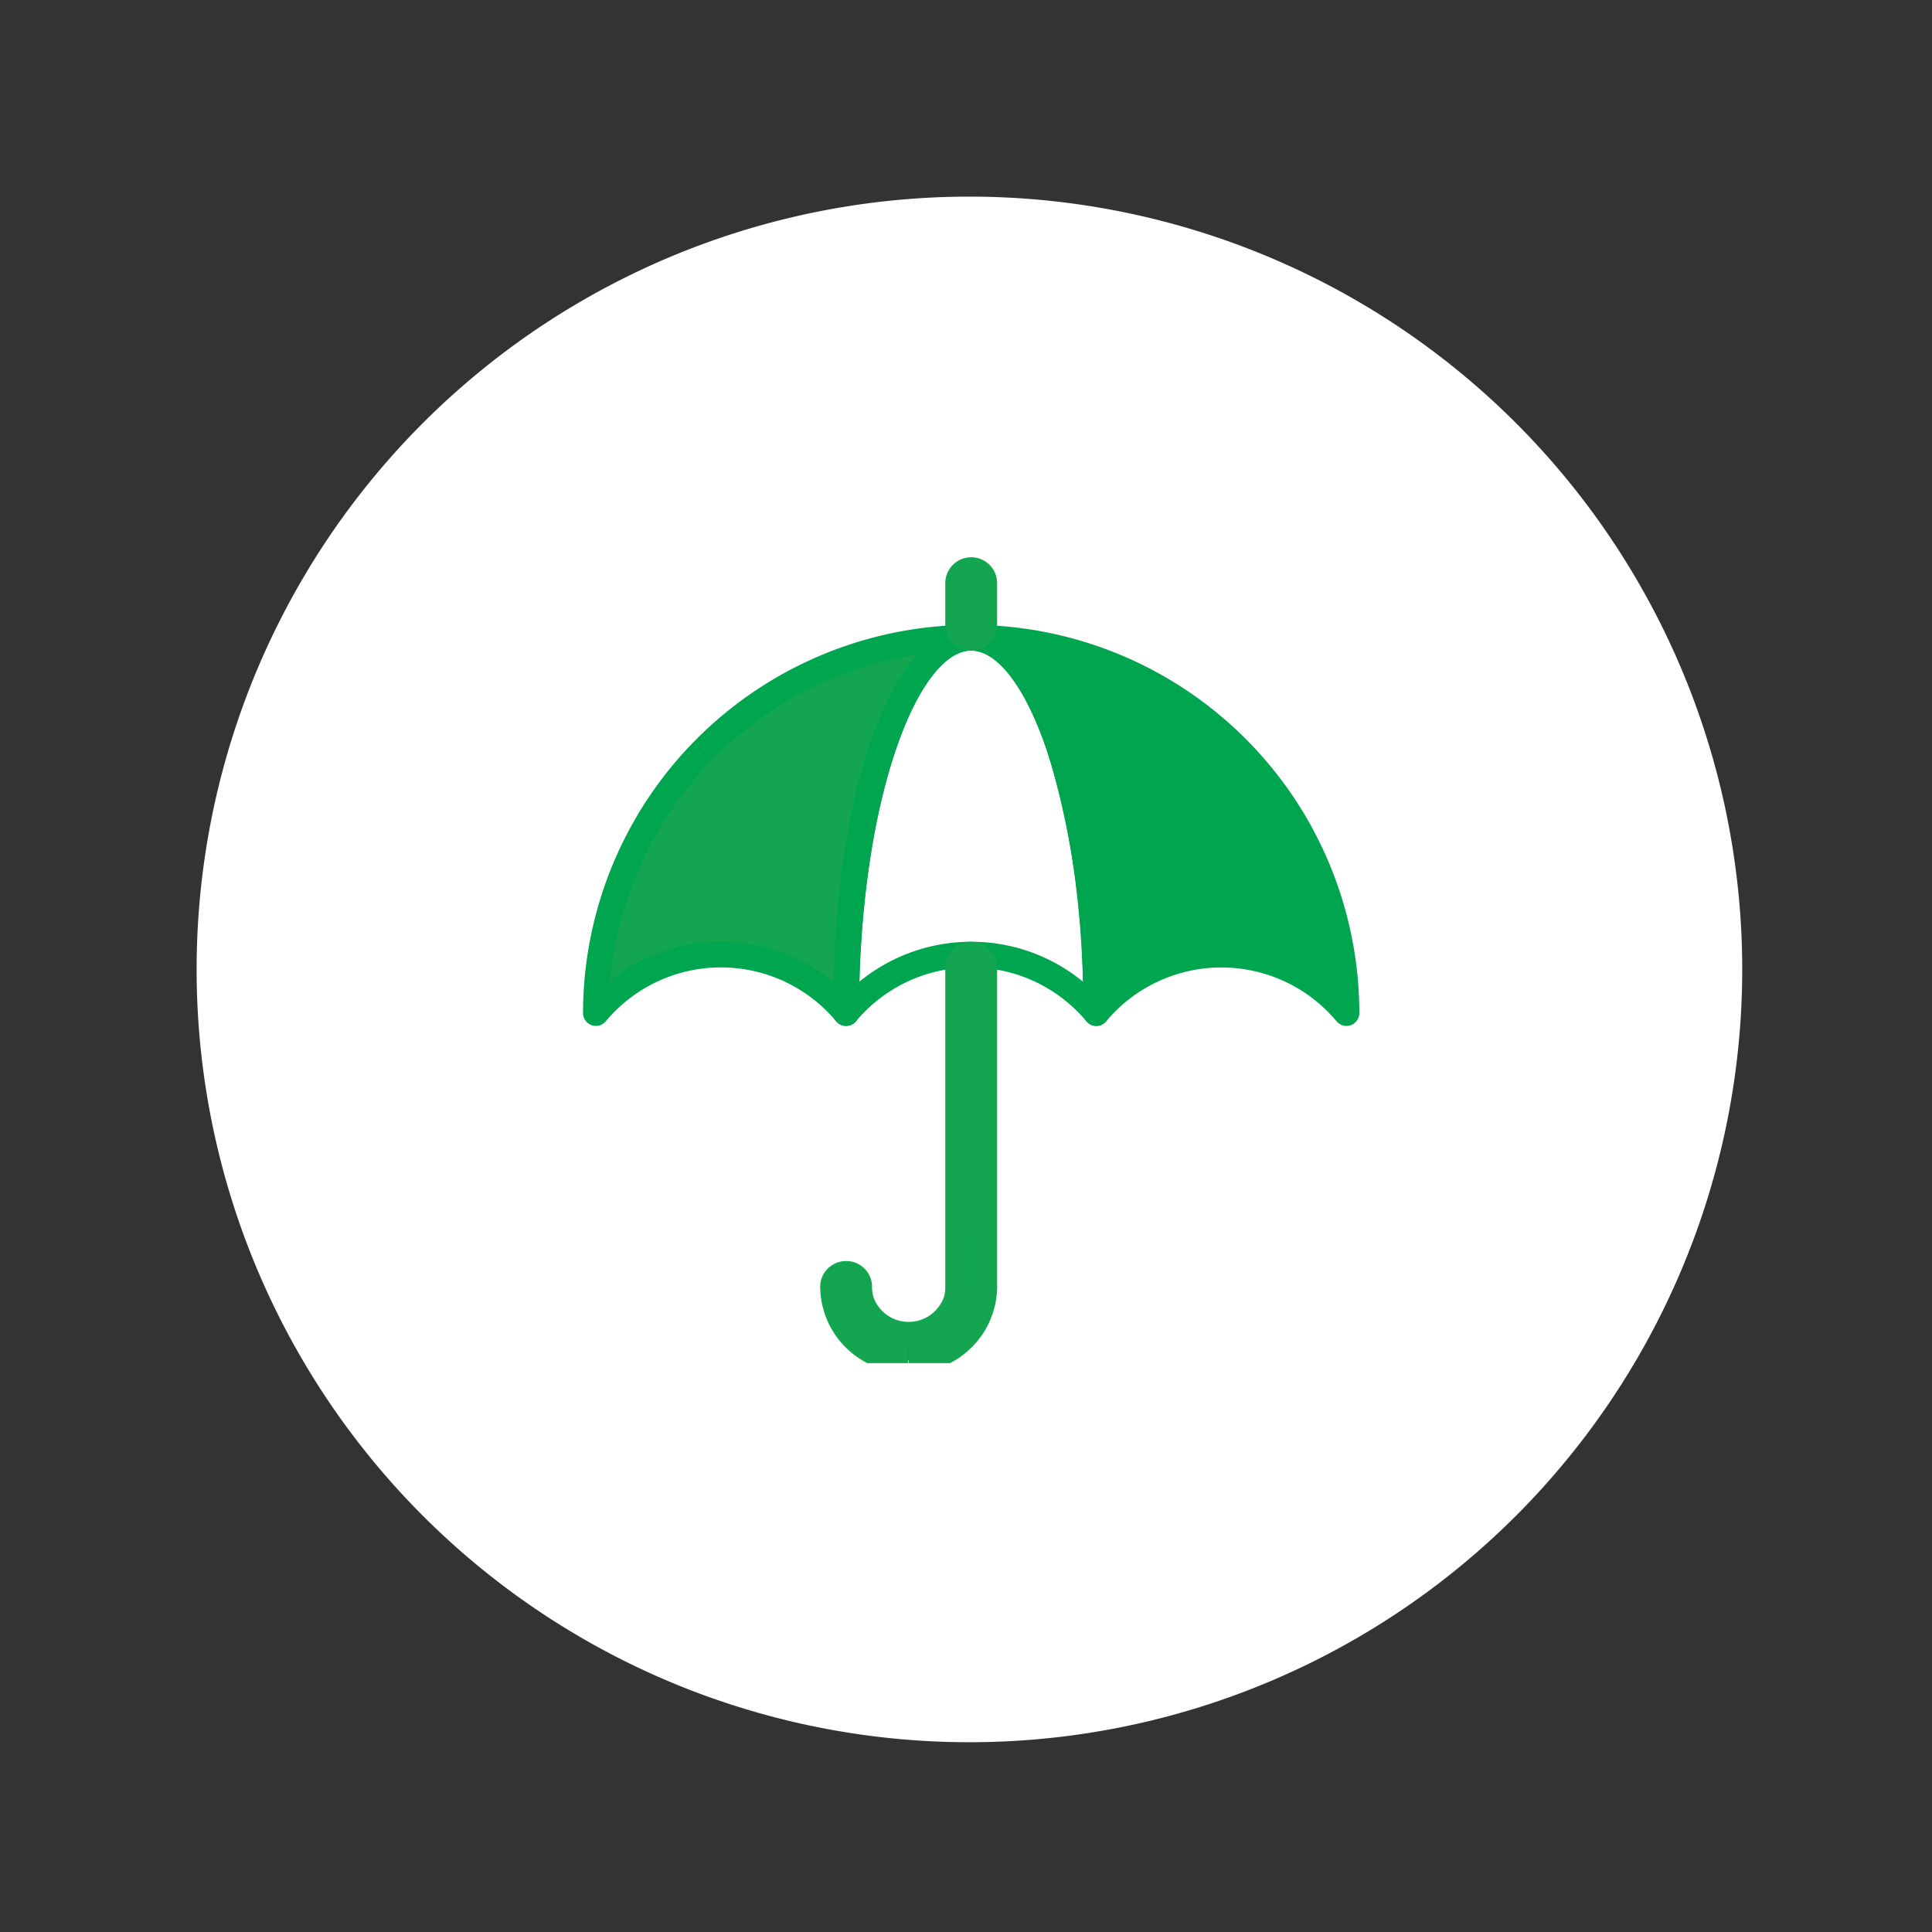
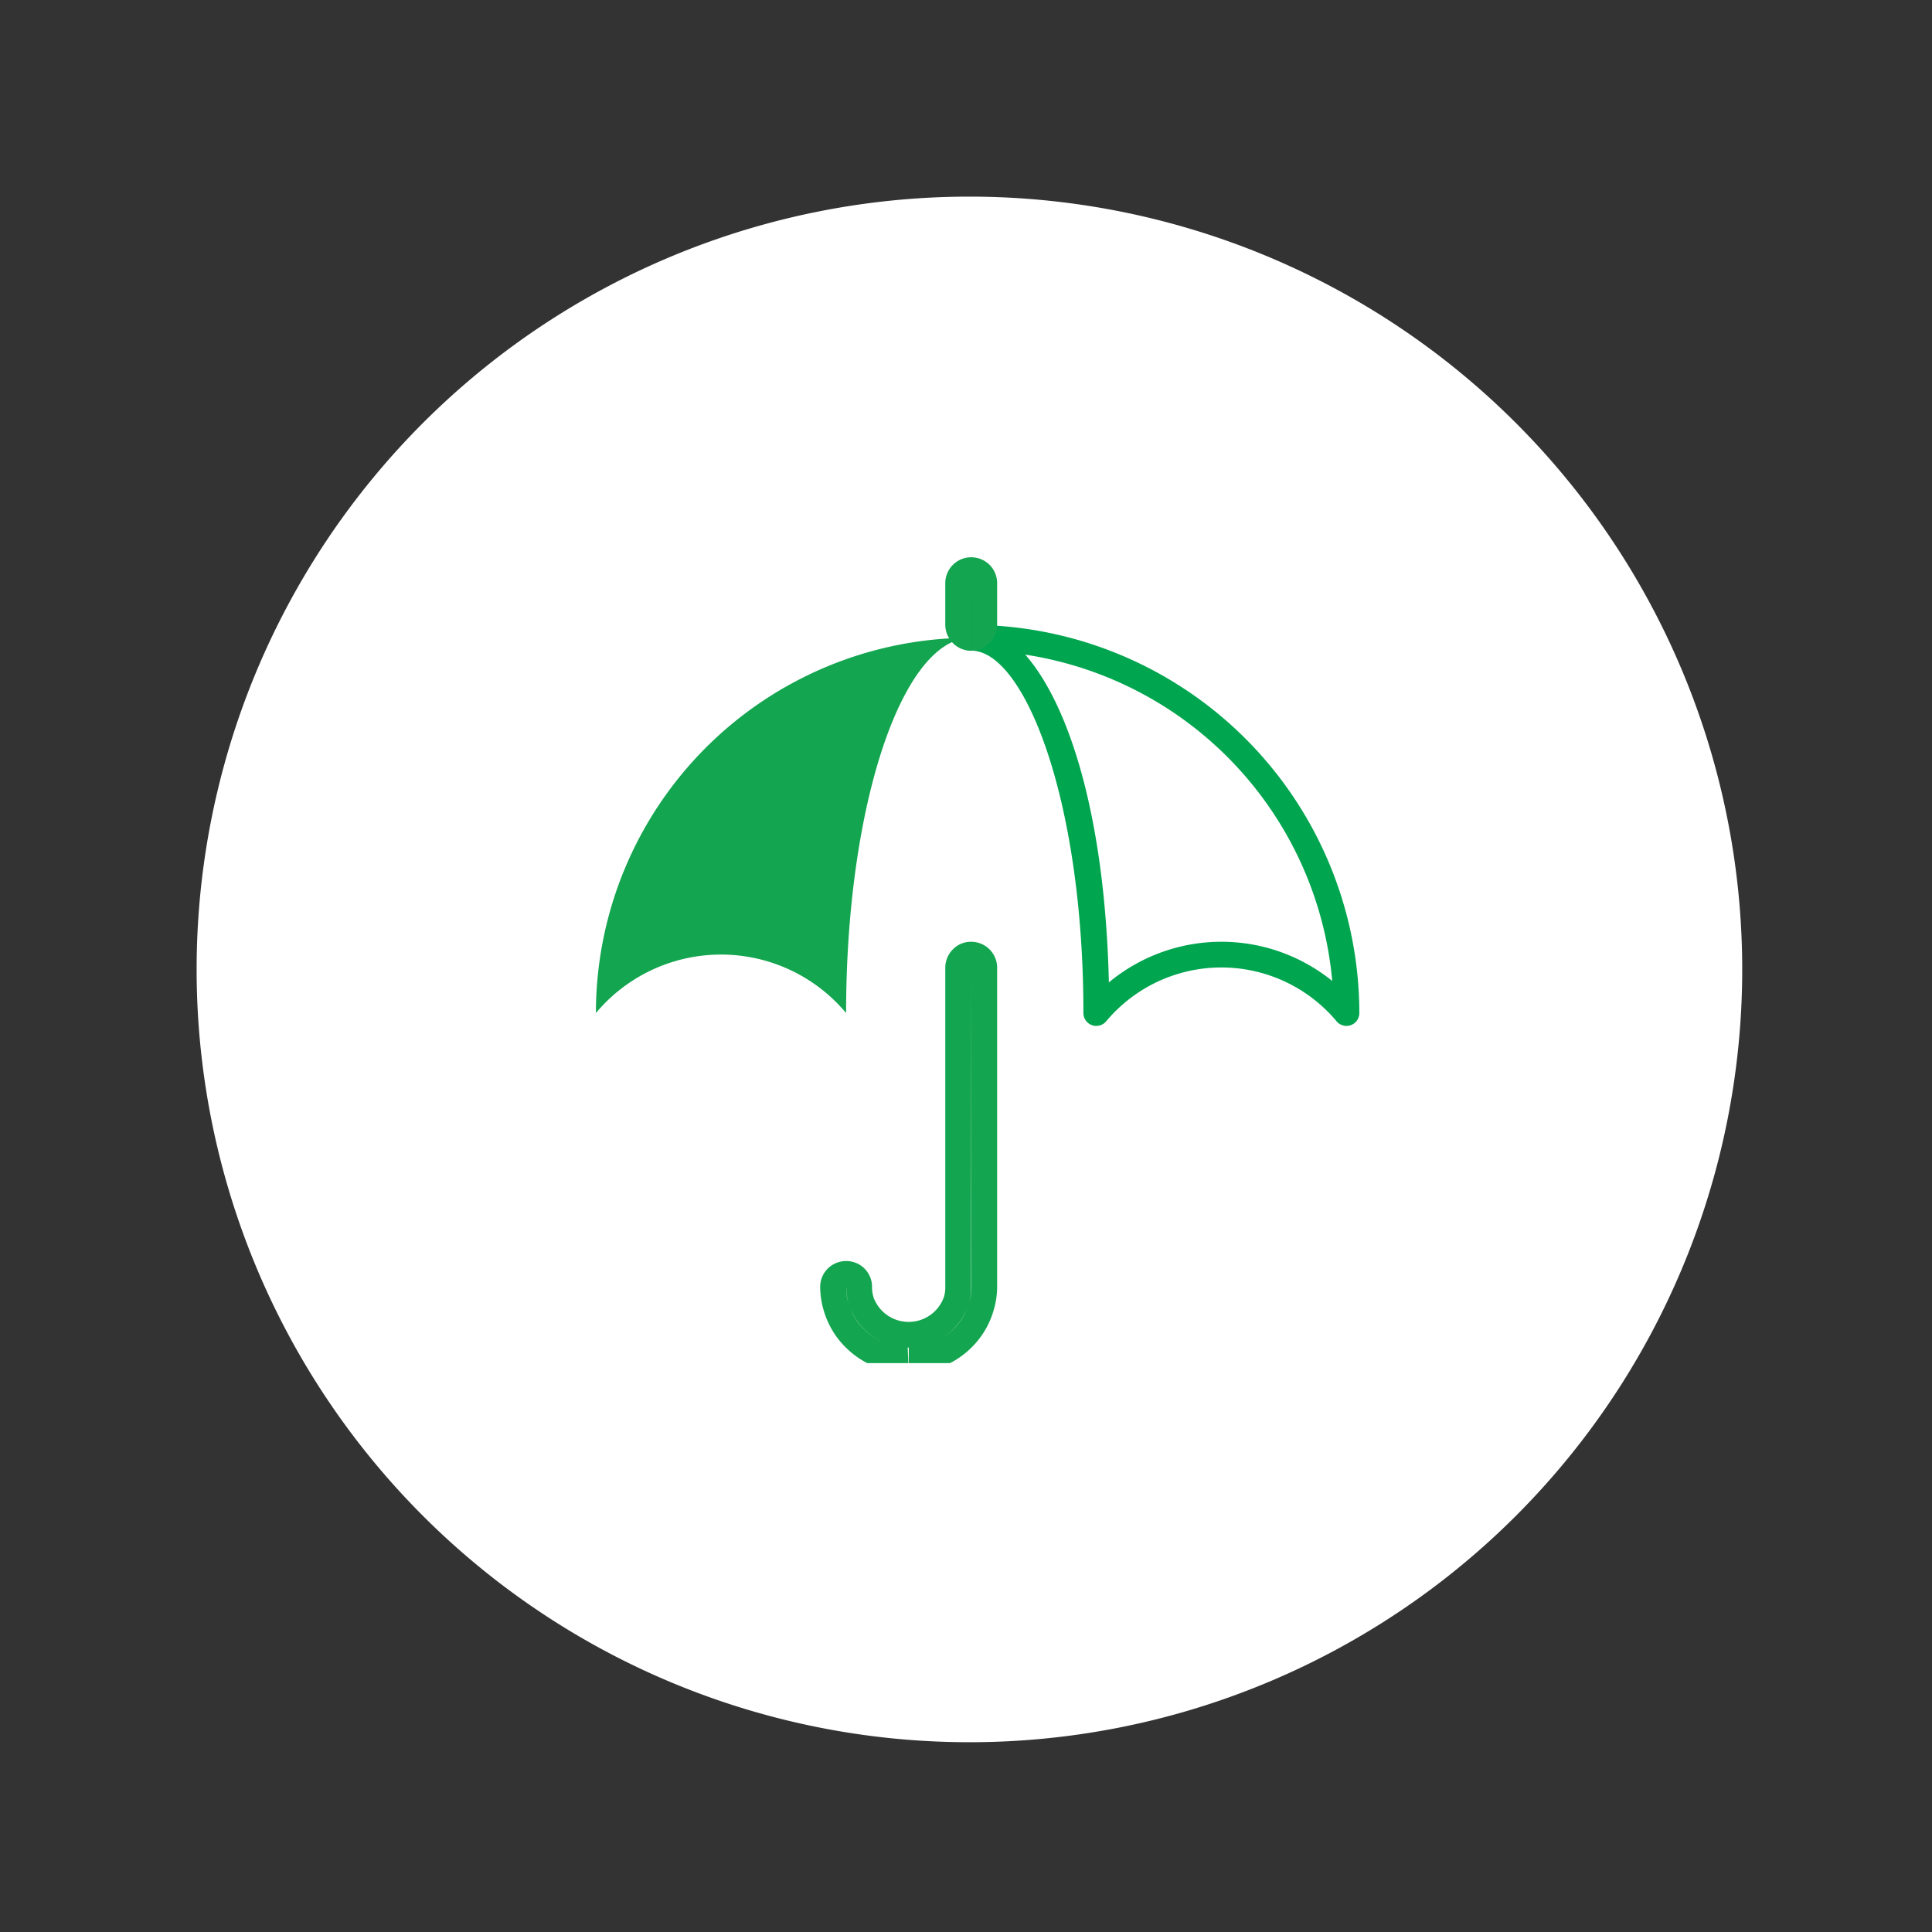
<svg xmlns="http://www.w3.org/2000/svg" id="icon-insurance-it-support-white-r1" width="150" height="149.999" viewBox="0 0 150 149.999">
  <rect x="0" y="0" width="150" height="149.999" fill="#333333" stroke="none" />
  <defs>
    <clipPath id="clip-path">
      <rect id="Rectangle_24" data-name="Rectangle 24" width="150" height="149.999" fill="none" />
    </clipPath>
    <clipPath id="clip-path-2">
      <rect id="Rectangle_25" data-name="Rectangle 25" width="60.807" height="62.83" transform="translate(45 43)" fill="none" />
    </clipPath>
  </defs>
  <g id="Group_45" data-name="Group 45">
    <g id="Group_44" data-name="Group 44" clip-path="url(#clip-path)">
      <path id="Path_143" data-name="Path 143" d="M75.266,15.266a60,60,0,1,1-60,60,60,60,0,0,1,60-60" fill="#fff" />
    </g>
  </g>
  <g id="Group_47" data-name="Group 47">
    <g id="Group_46" data-name="Group 46" clip-path="url(#clip-path-2)">
-       <path id="Path_144" data-name="Path 144" d="M85.114,79.652a1,1,0,0,1-.767-.358,11.655,11.655,0,0,0-17.889,0,1,1,0,0,1-1.767-.642c0-19.575,5.52-30.137,10.713-30.137,3.059,0,5.835,3.273,7.816,9.217a68.779,68.779,0,0,1,2.894,20.92,1,1,0,0,1-1,1m-9.7-6.533a13.6,13.6,0,0,1,8.667,3.1,63.982,63.982,0,0,0-2.759-17.86c-1.638-4.915-3.85-7.849-5.918-7.849-3.916,0-8.258,10.437-8.679,25.708a13.662,13.662,0,0,1,8.689-3.1" fill="#00a54f" />
      <path id="Path_145" data-name="Path 145" d="M75.4,49.515A29.137,29.137,0,0,0,46.267,78.651a12.66,12.66,0,0,1,19.424,0c0-16.092,4.349-29.136,9.713-29.136" fill="#13a54f" />
-       <path id="Path_146" data-name="Path 146" d="M46.267,79.651a.969.969,0,0,1-.341-.06,1,1,0,0,1-.659-.94A30.174,30.174,0,0,1,75.4,48.515a1,1,0,0,1,0,2c-4.121,0-8.713,11.555-8.713,28.136a1,1,0,0,1-1.767.643,11.652,11.652,0,0,0-17.889,0h0a1,1,0,0,1-.767.357M56,73.111a13.555,13.555,0,0,1,8.716,3.163c.306-12.932,3.1-21.581,6.493-25.447A28.2,28.2,0,0,0,47.377,76.155a13.563,13.563,0,0,1,7.388-2.989q.621-.056,1.238-.055" fill="#00a54f" />
-       <path id="Path_147" data-name="Path 147" d="M75.4,49.515c5.364,0,9.711,13.044,9.711,29.137a12.66,12.66,0,0,1,19.424,0A29.137,29.137,0,0,0,75.4,49.515" fill="#00a54f" />
      <path id="Path_148" data-name="Path 148" d="M104.539,79.652a1,1,0,0,1-.767-.358,11.66,11.66,0,0,0-17.889,0,1,1,0,0,1-1.767-.642c0-16.582-4.591-28.137-8.712-28.137a1,1,0,0,1,0-2,30.172,30.172,0,0,1,30.135,30.137,1,1,0,0,1-.658.941,1.021,1.021,0,0,1-.342.059M79.6,50.827c3.391,3.866,6.187,12.517,6.493,25.446a13.68,13.68,0,0,1,17.342-.111A28.2,28.2,0,0,0,79.6,50.827" fill="#00a54f" />
      <path id="Path_149" data-name="Path 149" d="M75.4,49.528a1.022,1.022,0,0,1-1.013-1.013V45.278a.973.973,0,0,1,.04-.278,1.013,1.013,0,0,1,1.935-.041,1,1,0,0,1,.051.316v3.237a1.022,1.022,0,0,1-.941,1.011H75.4" fill="#00a54f" />
      <path id="Path_150" data-name="Path 150" d="M75.391,50.528a2.032,2.032,0,0,1-2-2V45.278a2.014,2.014,0,0,1,2.568-1.934,2.009,2.009,0,0,1,1.458,1.931v3.237a2.014,2.014,0,0,1-1.862,2.008l-.15,0,.012-5.248-.026,3.24Z" fill="#13a54f" />
-       <path id="Path_151" data-name="Path 151" d="M70.55,105.609h-.087a5.9,5.9,0,0,1-4.107-1.715,5.58,5.58,0,0,1-1.431-2.391,5.462,5.462,0,0,1-.245-1.62.97.97,0,0,1,.3-.69,1.034,1.034,0,0,1,.714-.29,1,1,0,0,1,1.012.978,3.679,3.679,0,0,0,.17,1.169,3.906,3.906,0,0,0,7.353-.018A3.633,3.633,0,0,0,74.393,100V75.1a1.013,1.013,0,0,1,2.025,0V99.881a5.512,5.512,0,0,1-.263,1.676,5.606,5.606,0,0,1-1.533,2.452,5.9,5.9,0,0,1-4.07,1.6" fill="#00a54f" />
      <path id="Path_152" data-name="Path 152" d="M70.58,106.609h-.117a6.873,6.873,0,0,1-4.812-2.006,6.6,6.6,0,0,1-1.685-2.817,6.455,6.455,0,0,1-.286-1.9,1.987,1.987,0,0,1,.609-1.413,2.027,2.027,0,0,1,1.4-.567h.025a2,2,0,0,1,1.991,1.957,2.751,2.751,0,0,0,.124.889,2.906,2.906,0,0,0,5.457-.052,2.574,2.574,0,0,0,.106-.708V75.1a2.02,2.02,0,0,1,.635-1.436,1.948,1.948,0,0,1,1.441-.543,2.015,2.015,0,0,1,1.949,1.948v24.81a6.465,6.465,0,0,1-.311,1.982,6.612,6.612,0,0,1-1.8,2.877,6.877,6.877,0,0,1-4.725,1.869m-.107-1.982.075,1.923.009-1.922h-.084M66,101.554a4.6,4.6,0,0,0,1.061,1.629,4.888,4.888,0,0,0,1.578,1.054A4.895,4.895,0,0,1,66,101.554m9.119-.047a4.923,4.923,0,0,1-2.015,2.406,4.982,4.982,0,0,0,.836-.633,4.637,4.637,0,0,0,1.179-1.773m-9.411-1.643a3.8,3.8,0,0,0,.174,1.342l.007.023a4.664,4.664,0,0,1-.181-1.365M75.418,75.1,75.393,100a4.7,4.7,0,0,1-.141,1.086,4.473,4.473,0,0,0,.166-1.208Z" fill="#13a54f" />
    </g>
  </g>
</svg>